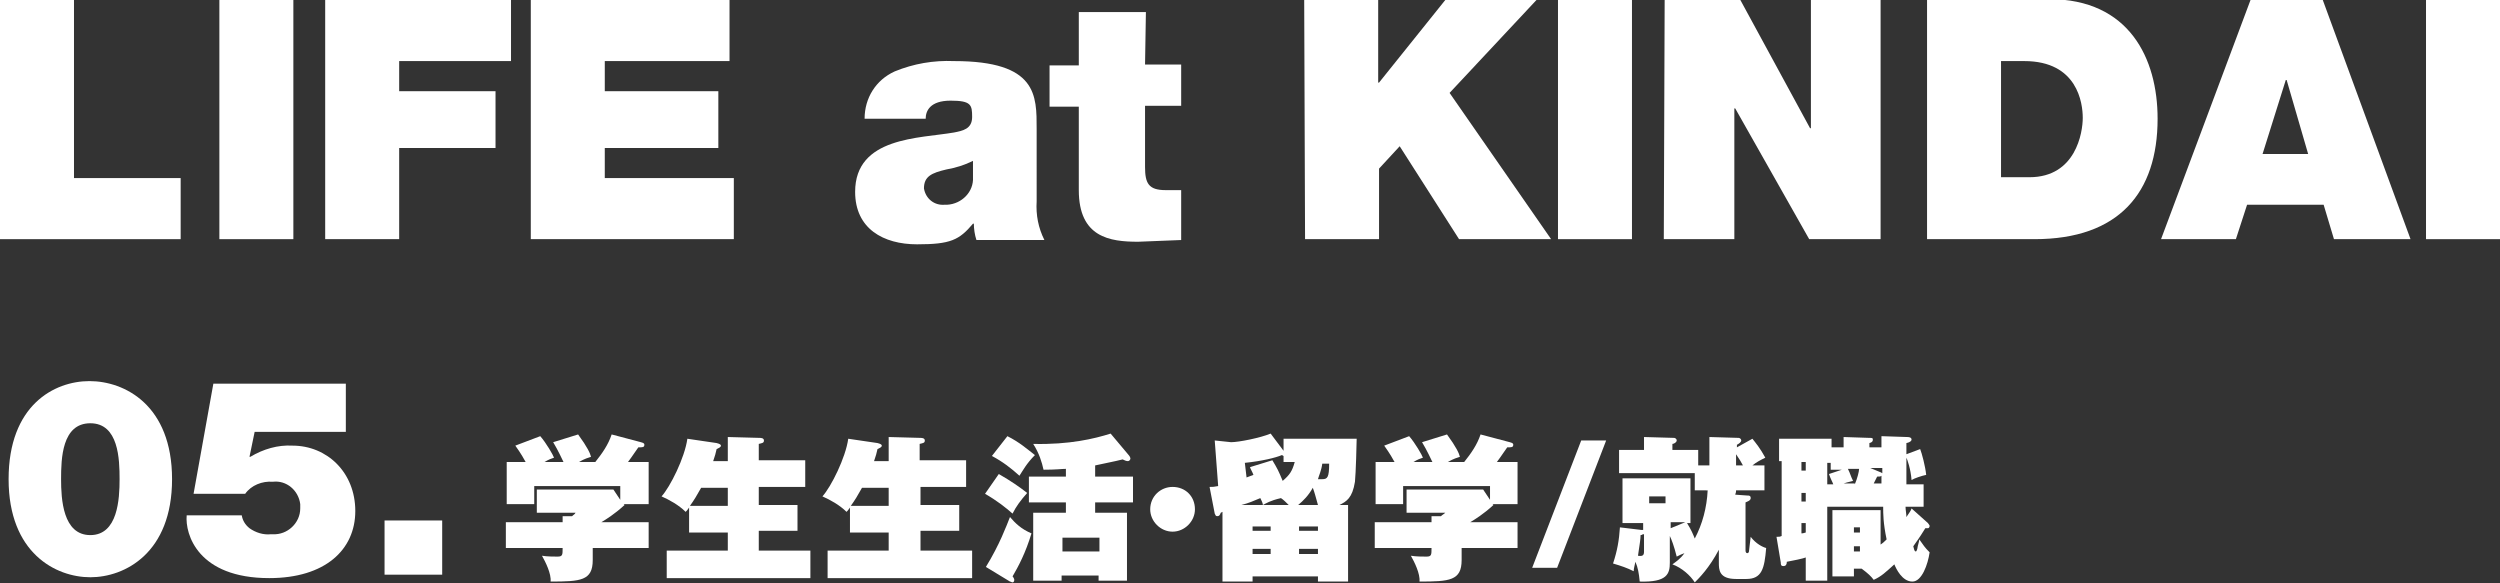
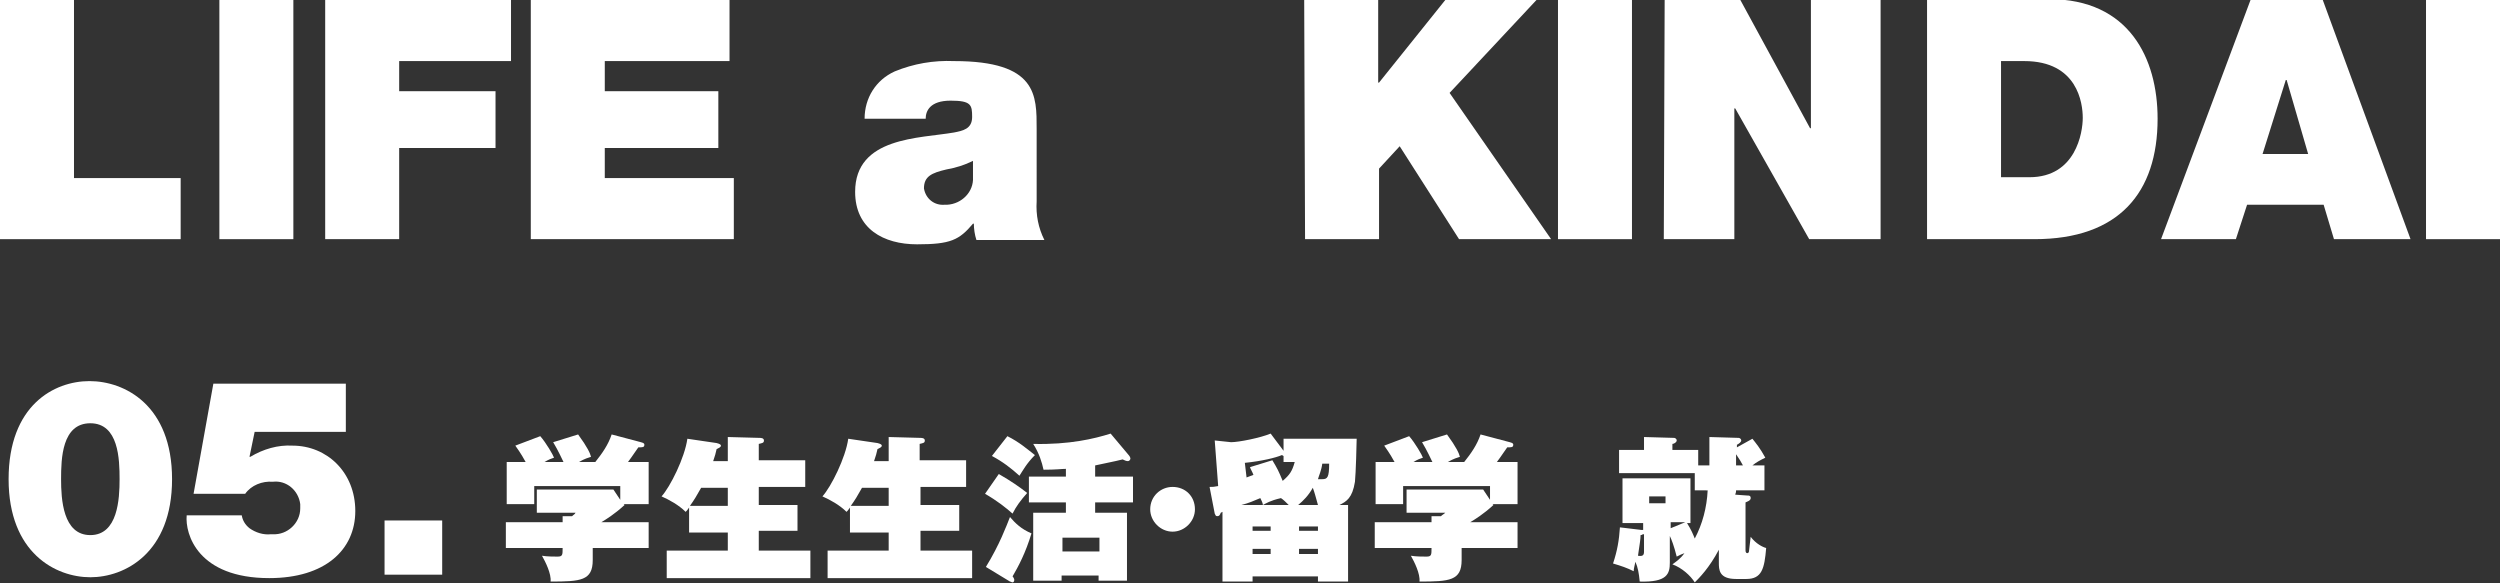
<svg xmlns="http://www.w3.org/2000/svg" version="1.1" id="レイヤー_1" x="0px" y="0px" viewBox="0 0 290.6 67.8" style="enable-background:new 0 0 290.6 67.8;" xml:space="preserve">
  <rect x="0" y="0" width="290.6" height="67.8" fill="#333333" stroke="none" />
  <style type="text/css">
	.st0{fill:#FFFFFF;}
</style>
  <path class="st0" d="M0,27.8h21v-7.1H8.6V0H0V27.8z" />
  <path class="st0" d="M25.5,27.8h8.6V0h-8.6V27.8z" />
  <path class="st0" d="M37.8,27.8h8.6V17.2h11.2v-6.6H46.4V7.1h13V0H37.8V27.8z" />
  <path class="st0" d="M61.7,27.8h23.6v-7.1h-15v-3.5h13.2v-6.6H70.3V7.1h14.5V0H61.7V27.8z" />
  <path class="st0" d="M113.1,20.6c0.1,1.7-1.3,3.1-3,3.2c-0.1,0-0.2,0-0.3,0c-1.2,0.1-2.2-0.7-2.4-1.9c0-1.4,0.9-1.8,2.6-2.2  c1.1-0.2,2.1-0.5,3.1-1L113.1,20.6z M120.5,15c0-3.9,0.1-7.9-9.6-7.9c-2.4-0.1-4.7,0.3-6.9,1.2c-2.2,1-3.5,3.1-3.5,5.5h7.1  c0-0.9,0.5-2.1,2.9-2.1s2.5,0.5,2.5,1.9s-1.1,1.6-2.1,1.8c-4,0.7-11.5,0.5-11.5,6.9c0,4.3,3.3,6.1,7.2,6.1s4.9-0.5,6.5-2.4h0.1  c0,0.6,0.1,1.3,0.3,1.9h7.9c-0.7-1.4-1-2.9-0.9-4.5V15z" />
-   <path class="st0" d="M133.2,1.4h-7.8v6.2H122v4.8h3.4v9.7c0,5.5,3.6,6,6.9,6l5-0.2v-5.8h-1.8c-2,0-2.4-0.8-2.4-2.7v-7.1h4.2V7.5  h-4.2L133.2,1.4z" />
  <path class="st0" d="M151.7,27.8h8.6v-8.2l2.4-2.6l6.9,10.8h10.7l-11.8-17L178.6,0H168l-7.7,9.6h-0.1V0h-8.6L151.7,27.8z" />
  <path class="st0" d="M181.1,27.8h8.6V0h-8.6V27.8z" />
  <path class="st0" d="M193.4,27.8h8.2V12.6h0.1l8.6,15.2h8.3V0h-8.1v14.9h-0.1L202.3,0h-8.8L193.4,27.8z" />
  <path class="st0" d="M224,27.8h12.5c9.8,0,14.3-5.4,14.3-14c0-7-3.3-13.9-12.6-13.9H224V27.8z M232.6,7.1h2.7c6.2,0,6.8,4.9,6.8,6.6  s-0.8,6.9-6.2,6.9h-3.3V7.1z" />
-   <path class="st0" d="M263,17.9l2.7-8.6h0.1l2.5,8.6H263z M251.2,27.8h8.7l1.3-4h8.9l1.2,4h8.9L270,0h-8.4L251.2,27.8z" />
+   <path class="st0" d="M263,17.9l2.7-8.6h0.1l2.5,8.6H263z M251.2,27.8h8.7l1.3-4h8.9l1.2,4h8.9L270,0h-8.4L251.2,27.8" />
  <path class="st0" d="M282,27.8h8.6V0H282V27.8z" />
  <path class="st0" d="M7.1,55.7c0-2.4,0.1-6.5,3.4-6.5s3.4,4.2,3.4,6.5s-0.2,6.5-3.4,6.5S7.1,58,7.1,55.7z M1,55.7  c0,8.6,5.5,11.4,9.5,11.4S20,64.3,20,55.7s-5.5-11.4-9.6-11.4S1,47.1,1,55.7z" />
  <path class="st0" d="M40.2,44.6H24.8l-2.3,12.8h6c0.7-1,2-1.5,3.2-1.4c1.6-0.2,3,1,3.2,2.6c0,0.2,0,0.3,0,0.5c0,1.7-1.5,3.1-3.2,3  c-0.1,0-0.1,0-0.2,0c-0.9,0.1-1.8-0.2-2.5-0.7c-0.5-0.4-0.8-0.9-0.9-1.5h-6.4c-0.2,2.2,1.3,7.3,9.6,7.3c6.5,0,10-3.3,10-7.8  S38,51.8,34,51.8c-1.7-0.1-3.4,0.4-4.9,1.3H29l0.6-2.9h10.6V44.6z" />
  <path class="st0" d="M44.7,66.8h6.7v-6.3h-6.7V66.8z" />
  <g>
    <path class="st0" d="M68.9,63.7v1.4c0,2.4-1.4,2.5-4.9,2.5c0.1-0.9-0.6-2.3-1-3c0.6,0.1,1.4,0.1,1.8,0.1c0.6,0,0.6-0.2,0.6-1h-6.6   v-3h6.6V60l1.1,0c0.2-0.2,0.3-0.2,0.4-0.4h-4.5v-2.7h8.9l0.8,1.2v-1.6H62.1v2.1h-3.2v-4.9h2.2c-0.6-1.1-1-1.6-1.2-1.9l2.9-1.1   c0.7,0.8,1.5,2.2,1.6,2.5c-0.3,0.1-0.6,0.2-1.1,0.5h2.2c-0.2-0.4-0.6-1.3-1.2-2.3l2.9-0.9c1.1,1.5,1.4,2.2,1.5,2.6   c-0.3,0.1-0.7,0.2-1.4,0.6h1.9c0.8-1,1.5-2,1.9-3.2l3.4,0.9c0.4,0.1,0.4,0.2,0.4,0.3c0,0.3-0.2,0.3-0.7,0.3   c-0.3,0.4-0.6,0.9-1.2,1.7h2.4v4.9h-2.9l0.1,0.1c-1.2,1.1-2.2,1.7-2.7,2h5.5v3H68.9z" />
    <path class="st0" d="M84.6,53.6v-2.8l3.7,0.1c0.1,0,0.5,0,0.5,0.3c0,0.3-0.2,0.3-0.6,0.4v1.9h5.4v3.1h-5.4v2.1h4.5v3h-4.5V64h6v3.2   H77.5V64h7.1v-2.1h-4.5V59c-0.2,0.3-0.3,0.4-0.4,0.5c-0.8-0.8-1.9-1.4-2.8-1.8c1-1.1,2.7-4.5,3-6.7l3.4,0.5   c0.4,0.1,0.5,0.2,0.5,0.3c0,0.2-0.3,0.3-0.5,0.4c-0.1,0.5-0.2,0.8-0.4,1.4H84.6z M81.5,56.7c-0.5,0.9-0.8,1.4-1.3,2.1h4.4v-2.1   H81.5z" />
    <path class="st0" d="M103.3,53.6v-2.8l3.7,0.1c0.1,0,0.5,0,0.5,0.3c0,0.3-0.2,0.3-0.6,0.4v1.9h5.4v3.1H107v2.1h4.5v3H107V64h6v3.2   H96.2V64h7.1v-2.1h-4.5V59c-0.2,0.3-0.3,0.4-0.4,0.5c-0.8-0.8-1.9-1.4-2.8-1.8c1-1.1,2.7-4.5,3-6.7l3.4,0.5   c0.4,0.1,0.5,0.2,0.5,0.3c0,0.2-0.3,0.3-0.5,0.4c-0.1,0.5-0.2,0.8-0.4,1.4H103.3z M100.2,56.7c-0.5,0.9-0.8,1.4-1.3,2.1h4.4v-2.1   H100.2z" />
    <path class="st0" d="M116.1,55.1c1.4,0.8,2.4,1.5,3.3,2.2c-0.8,0.9-1.3,1.6-1.7,2.4c-0.8-0.7-1.8-1.5-3.2-2.3L116.1,55.1z    M114.6,65.9c1.6-2.6,2.4-4.8,2.8-5.8c0.6,0.7,1.3,1.4,2.5,1.9c-0.7,2.3-1.5,3.8-2.2,5c0.1,0.1,0.2,0.3,0.2,0.4   c0,0.2-0.1,0.3-0.2,0.3c-0.1,0-0.2-0.1-0.3-0.1L114.6,65.9z M117.1,50.7c1.4,0.7,2.3,1.5,3.2,2.2c-1,1-1.4,1.8-1.8,2.4   c-1-0.9-1.9-1.6-3.2-2.3L117.1,50.7z M131.2,52.9c0.1,0.1,0.2,0.3,0.2,0.4c0,0.1-0.1,0.3-0.3,0.3c-0.2,0-0.4-0.1-0.6-0.2   c-1.2,0.3-1.4,0.3-3.2,0.7v1.3h4.4v3h-4.4v1.2h3.7v7.9h-3.3v-0.6h-4.3v0.6h-3.3v-7.9h3.8v-1.2h-4.3v-3h4.3v-0.9   c-0.5,0-1.1,0.1-2.6,0.1c-0.2-0.9-0.5-1.9-1.2-3c4.2,0.1,7.1-0.6,9-1.2L131.2,52.9z M123.5,64.1h4.3v-1.6h-4.3V64.1z" />
    <path class="st0" d="M138.9,59.2c0,1.4-1.2,2.6-2.6,2.6c-1.4,0-2.6-1.2-2.6-2.6c0-1.5,1.2-2.6,2.6-2.6   C137.8,56.6,138.9,57.7,138.9,59.2z" />
    <path class="st0" d="M145.6,67v0.6h-3.5v-8.1c-0.1,0-0.1,0.1-0.2,0.1c-0.1,0.3-0.2,0.4-0.4,0.4s-0.2-0.1-0.3-0.3l-0.6-3.1   c0.4,0,0.5,0,1-0.1l-0.4-5.3l1.9,0.2c0.9,0,3.4-0.5,4.6-1l1.5,2V51h8.5c0,0.4-0.1,4.1-0.2,5c-0.3,1.9-1,2.3-1.8,2.7h1v8.9h-3.5V67   H145.6z M146.8,58.7c0-0.2-0.2-0.6-0.3-0.8c-0.7,0.3-1.4,0.6-2.2,0.8H146.8z M149.2,53.9V53c-0.1,0-0.1-0.1-0.2-0.1   c-0.7,0.3-2.3,0.7-4.3,0.9l0.2,1.7c0.2-0.1,0.6-0.2,0.8-0.3c-0.1-0.3-0.4-0.8-0.4-0.9l2.6-0.8c0.6,1,0.7,1.2,1.2,2.4   c0.8-0.7,1.1-1.1,1.4-2.2H149.2z M147.7,61.7v-0.5h-2.1v0.5H147.7z M147.7,64.4v-0.6h-2.1v0.6H147.7z M149.8,58.7   c-0.3-0.3-0.6-0.6-0.9-0.8c-1.3,0.3-1.7,0.6-2.1,0.8H149.8z M153.2,58.7c-0.2-0.7-0.4-1.5-0.6-2c-0.5,0.9-1.1,1.5-1.7,2H153.2z    M153.2,61.7v-0.5H151v0.5H153.2z M153.2,64.4v-0.6H151v0.6H153.2z M153.7,53.9c-0.1,0.8-0.4,1.4-0.5,1.8c0.1,0,0.3,0,0.5,0   c0.6,0,0.8-0.2,0.8-1.8H153.7z" />
    <path class="st0" d="M169.9,63.7v1.4c0,2.4-1.4,2.5-4.9,2.5c0.1-0.9-0.6-2.3-1-3c0.6,0.1,1.4,0.1,1.8,0.1c0.6,0,0.6-0.2,0.6-1h-6.6   v-3h6.6V60l1.1,0c0.2-0.2,0.3-0.2,0.5-0.4h-4.5v-2.7h8.9l0.8,1.2v-1.6h-10.1v2.1h-3.2v-4.9h2.2c-0.6-1.1-1-1.6-1.2-1.9l2.9-1.1   c0.7,0.8,1.5,2.2,1.6,2.5c-0.3,0.1-0.6,0.2-1.1,0.5h2.2c-0.2-0.4-0.6-1.3-1.2-2.3l2.9-0.9c1.1,1.5,1.4,2.2,1.5,2.6   c-0.3,0.1-0.7,0.2-1.4,0.6h1.9c0.8-1,1.5-2,1.9-3.2l3.4,0.9c0.4,0.1,0.4,0.2,0.4,0.3c0,0.3-0.2,0.3-0.7,0.3   c-0.3,0.4-0.6,0.9-1.2,1.7h2.4v4.9h-2.9l0.1,0.1c-1.2,1.1-2.2,1.7-2.7,2h5.5v3H169.9z" />
-     <path class="st0" d="M178.1,66l5.7-14.8h2.9L181,66H178.1z" />
    <path class="st0" d="M199.8,63.9c-1.1,2.1-2.3,3.3-2.8,3.8c-0.5-0.8-1.5-1.7-2.6-2.1c0.4-0.3,0.9-0.6,1.4-1.3   c-0.3,0.1-0.5,0.2-0.9,0.4c-0.3-1.2-0.6-2-0.8-2.4v3.1c0,1.3-0.3,2.3-3.5,2.2c-0.1-1-0.2-1.6-0.5-2.3c-0.1,0.5-0.2,0.8-0.2,1.1   c-0.8-0.4-1.4-0.6-2.4-0.9c0.5-1.5,0.7-2.7,0.8-4.2l2.5,0.3c0.1,0,0.1,0,0.2,0v-0.8h-2.4v-5.2h7.9v5.2h-0.4   c0.5,0.8,0.7,1.3,0.9,1.8c0.9-1.7,1.4-3.6,1.5-5.6H197v-2h-8.8v-2.7h2.9v-1.5l3.5,0.1c0.1,0,0.3,0.1,0.3,0.3c0,0.2-0.3,0.4-0.5,0.4   v0.7h3v1.8h1.3v-3.3l3.4,0.1c0.1,0,0.3,0.1,0.3,0.3c0,0.2-0.3,0.4-0.5,0.5V52l1.8-1c0.4,0.5,0.9,1.1,1.5,2.2   c-0.6,0.3-1,0.5-1.5,0.9h1.4V57h-3.3c0,0.2,0,0.2-0.1,0.5l1.4,0.1c0.2,0,0.4,0,0.4,0.3c0,0.3-0.4,0.4-0.6,0.5v5.6   c0,0.2,0.1,0.3,0.2,0.3c0.1,0,0.2-0.1,0.2-0.2c0-0.1,0.1-0.8,0.2-1.7c0.6,0.8,1.4,1.2,1.8,1.3c-0.2,2.4-0.5,3.6-2.3,3.6h-1.2   c-2,0-2-1.1-2-1.9V63.9z M191,62.1c-0.1,0-0.1,0.1-0.3,0.1c0,0.4-0.1,1.1-0.3,2.4c0.6,0.1,0.7-0.1,0.7-0.5V62.1z M191.7,57.7v0.8   h1.9v-0.8H191.7z M195.9,60.7h-1.7v0.7L195.9,60.7z M201.8,54.1h0.8c-0.2-0.4-0.4-0.7-0.8-1.3V54.1z" />
-     <path class="st0" d="M212.4,58.9v8.6h-2.5v-2.7c-0.2,0.1-1.6,0.4-2.2,0.5c0,0.3-0.1,0.5-0.4,0.5c-0.3,0-0.3-0.2-0.3-0.4l-0.5-3   c0.3,0,0.4,0,0.6-0.1v-8.7h-0.3V51h6.1v1h1.4v-1.2l3,0.1c0.3,0,0.4,0,0.4,0.2c0,0.1,0,0.3-0.4,0.4V52h1.4c0-0.2,0-1.1,0-1.3l3,0.1   c0.1,0,0.5,0,0.5,0.3c0,0.1-0.1,0.3-0.6,0.4v1.3l1.6-0.6c0.2,0.5,0.6,2,0.7,3c-0.5,0.1-1.4,0.4-1.7,0.6c-0.1-1.3-0.5-2.4-0.6-2.6   c0,2.1,0,2.3,0,3.1h2v2.6h-2.1c0,0.4,0.1,0.8,0.1,1.2c0.4-0.6,0.5-0.7,0.6-1l1.9,1.7c0.1,0.1,0.2,0.3,0.2,0.3   c0,0.3-0.2,0.3-0.2,0.3c-0.1,0-0.2,0-0.3,0c-0.8,1.3-1,1.5-1.4,2.1c0.1,0.3,0.1,0.6,0.3,0.6c0.1,0,0.2-0.4,0.2-0.5s0.2-0.7,0.2-0.9   c0.5,0.7,0.6,0.9,1.2,1.5c-0.2,1.4-0.9,3.4-2,3.4c-1.2,0-1.9-1.5-2.1-2c-1,0.9-1.5,1.4-2.4,1.8c-0.3-0.4-0.6-0.7-1.4-1.3h-0.9V67   h-2.5v-7.7h5.6v4c0.3-0.2,0.5-0.4,0.7-0.6c-0.4-1.9-0.4-3-0.4-3.8H212.4z M209.9,53.7h-0.5v1h0.5V53.7z M209.9,57.3h-0.5v1h0.5   V57.3z M209.9,60.8h-0.5V62c0.1,0,0.2,0,0.5-0.1V60.8z M213.1,56.3c-0.1-0.3-0.3-0.6-0.5-1.2l1.5-0.5h-1.3v-0.8h-0.4v2.5H213.1z    M215.6,56.3c0.3-0.7,0.5-1.5,0.5-1.8h-1.3c0.3,0.6,0.3,0.8,0.6,1.4c-0.3,0.1-0.5,0.1-1.1,0.3H215.6z M216.2,61.9v-0.6h-0.7v0.6   H216.2z M215.5,63.5v0.6h0.7v-0.6H215.5z M218.6,54.9c0.1,0,0.1,0.1,0.2,0.1c0-0.1,0-0.5,0-0.6h-1.4L218.6,54.9z M218.7,56.3   c0-0.7,0-0.8,0-1c-0.1,0.1-0.2,0.1-0.5,0.1c-0.2,0.4-0.2,0.4-0.4,0.8H218.7z" />
  </g>
</svg>